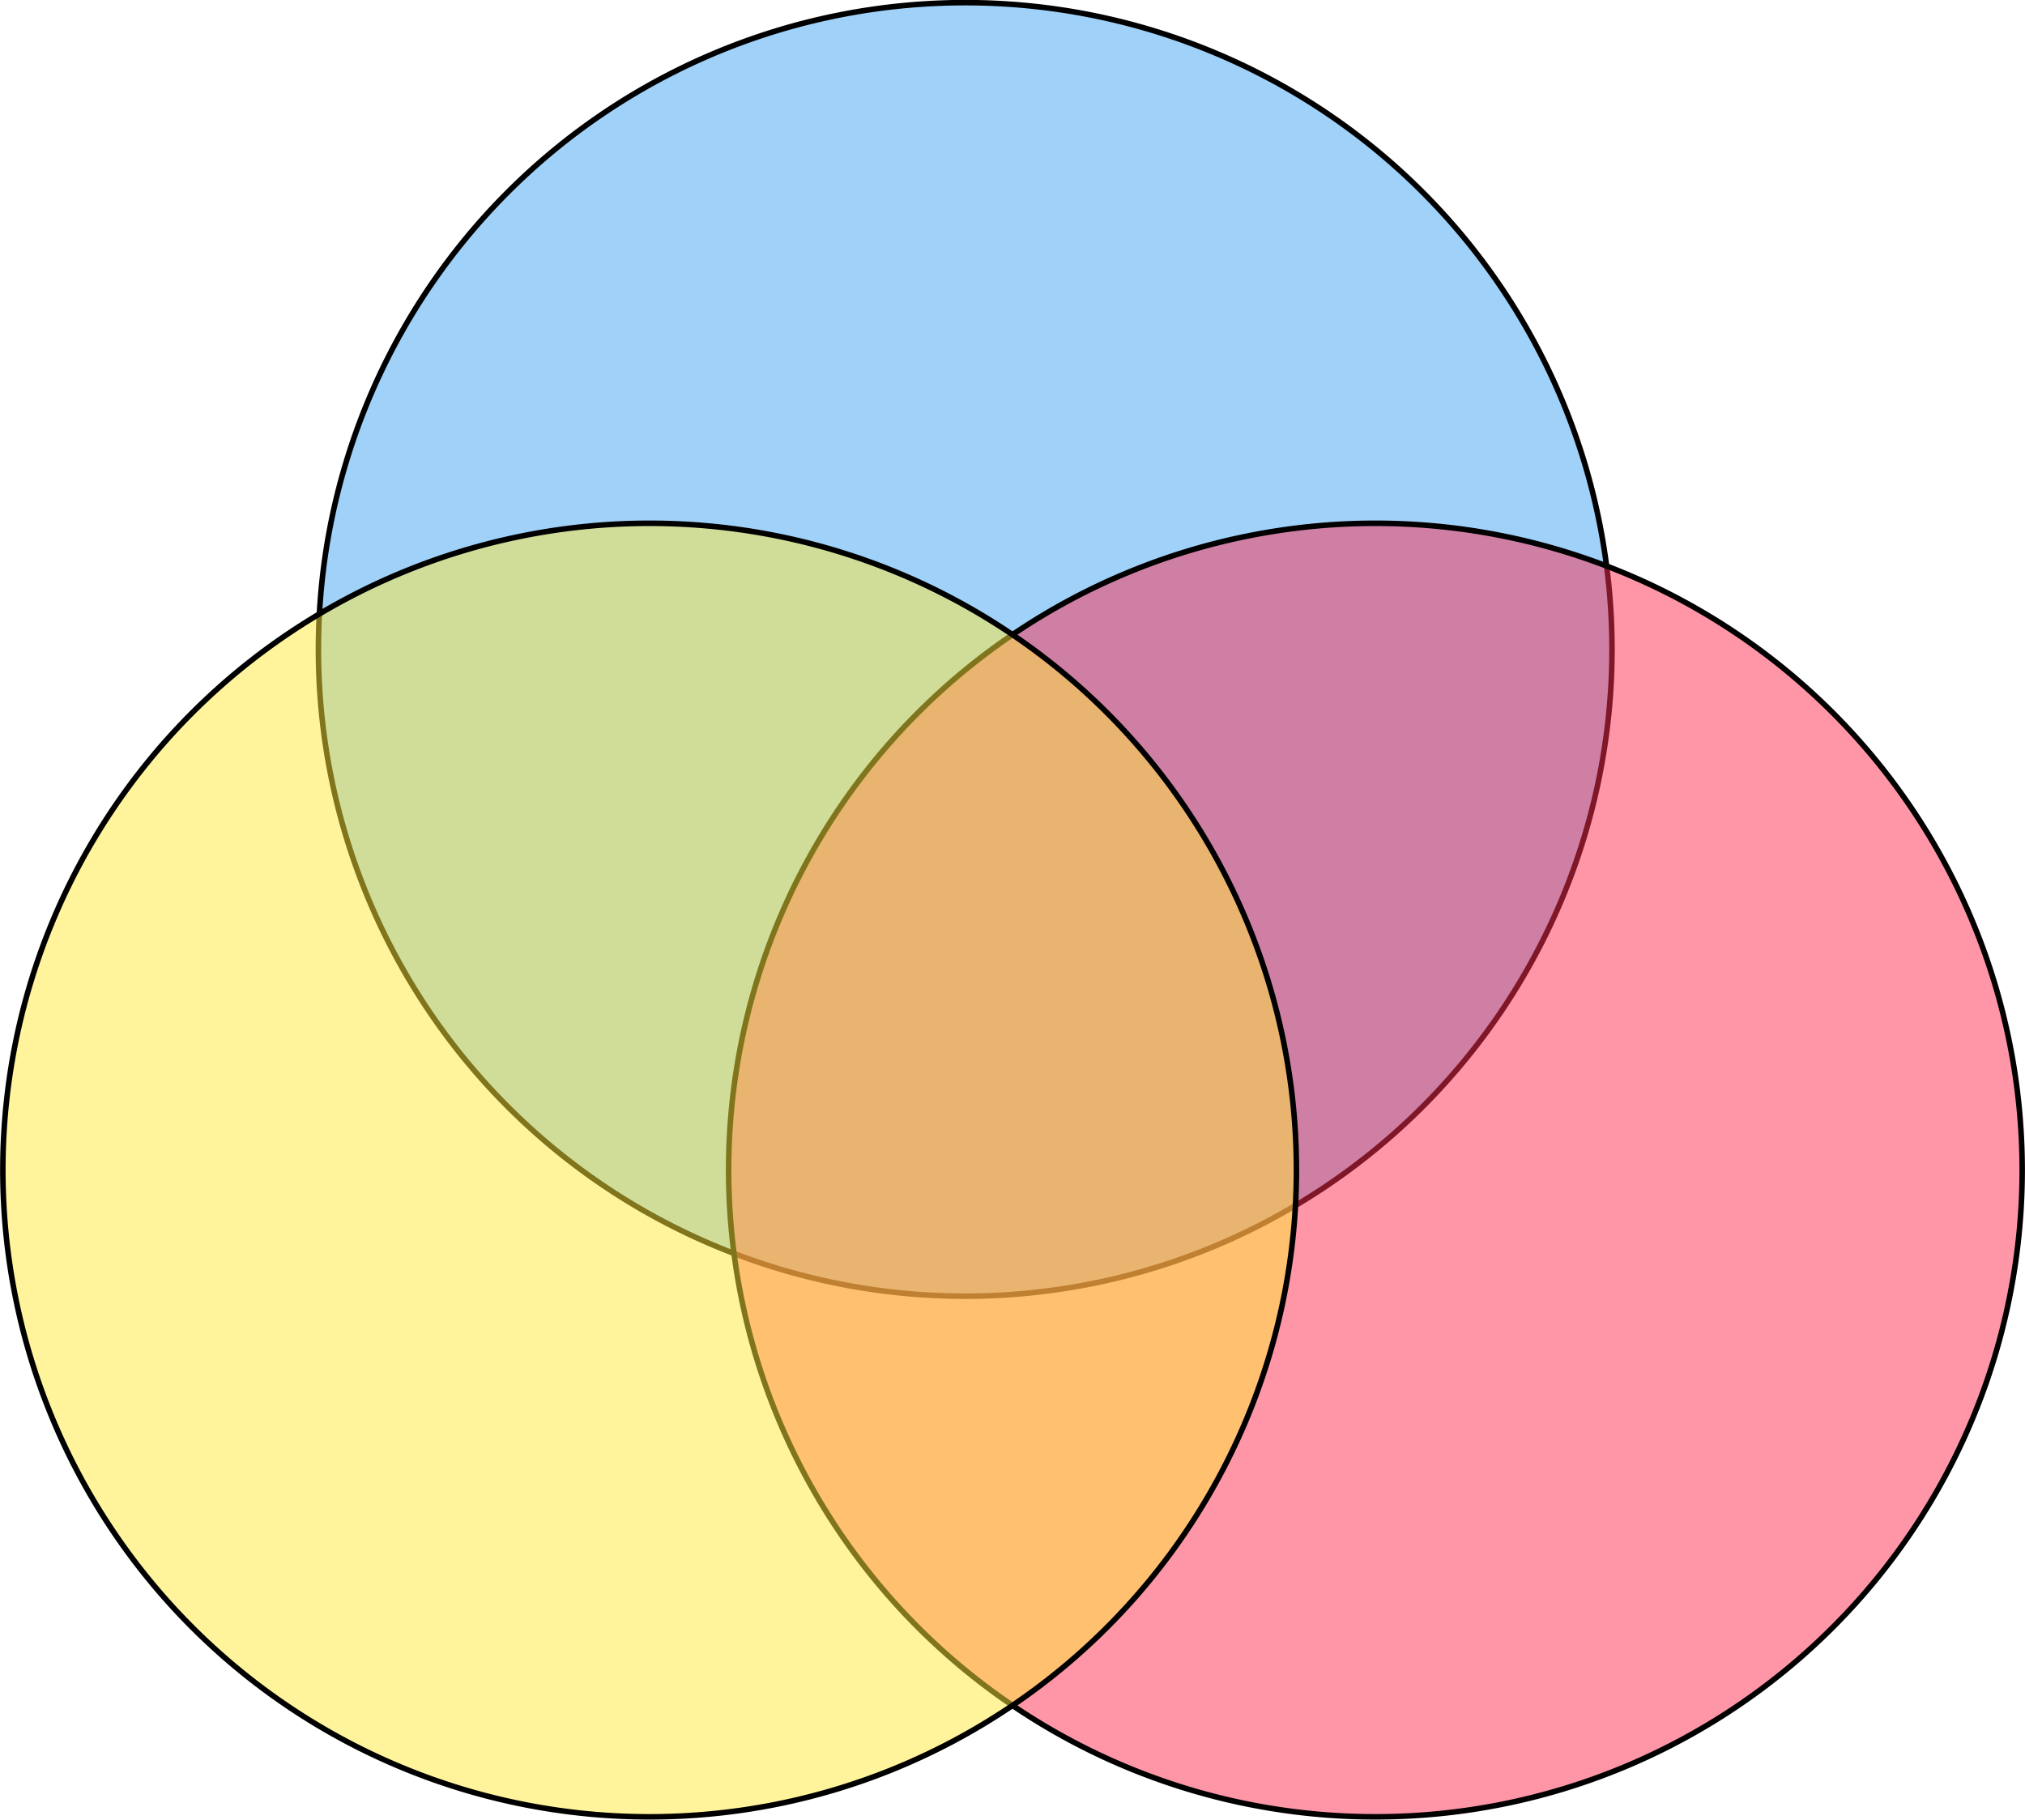
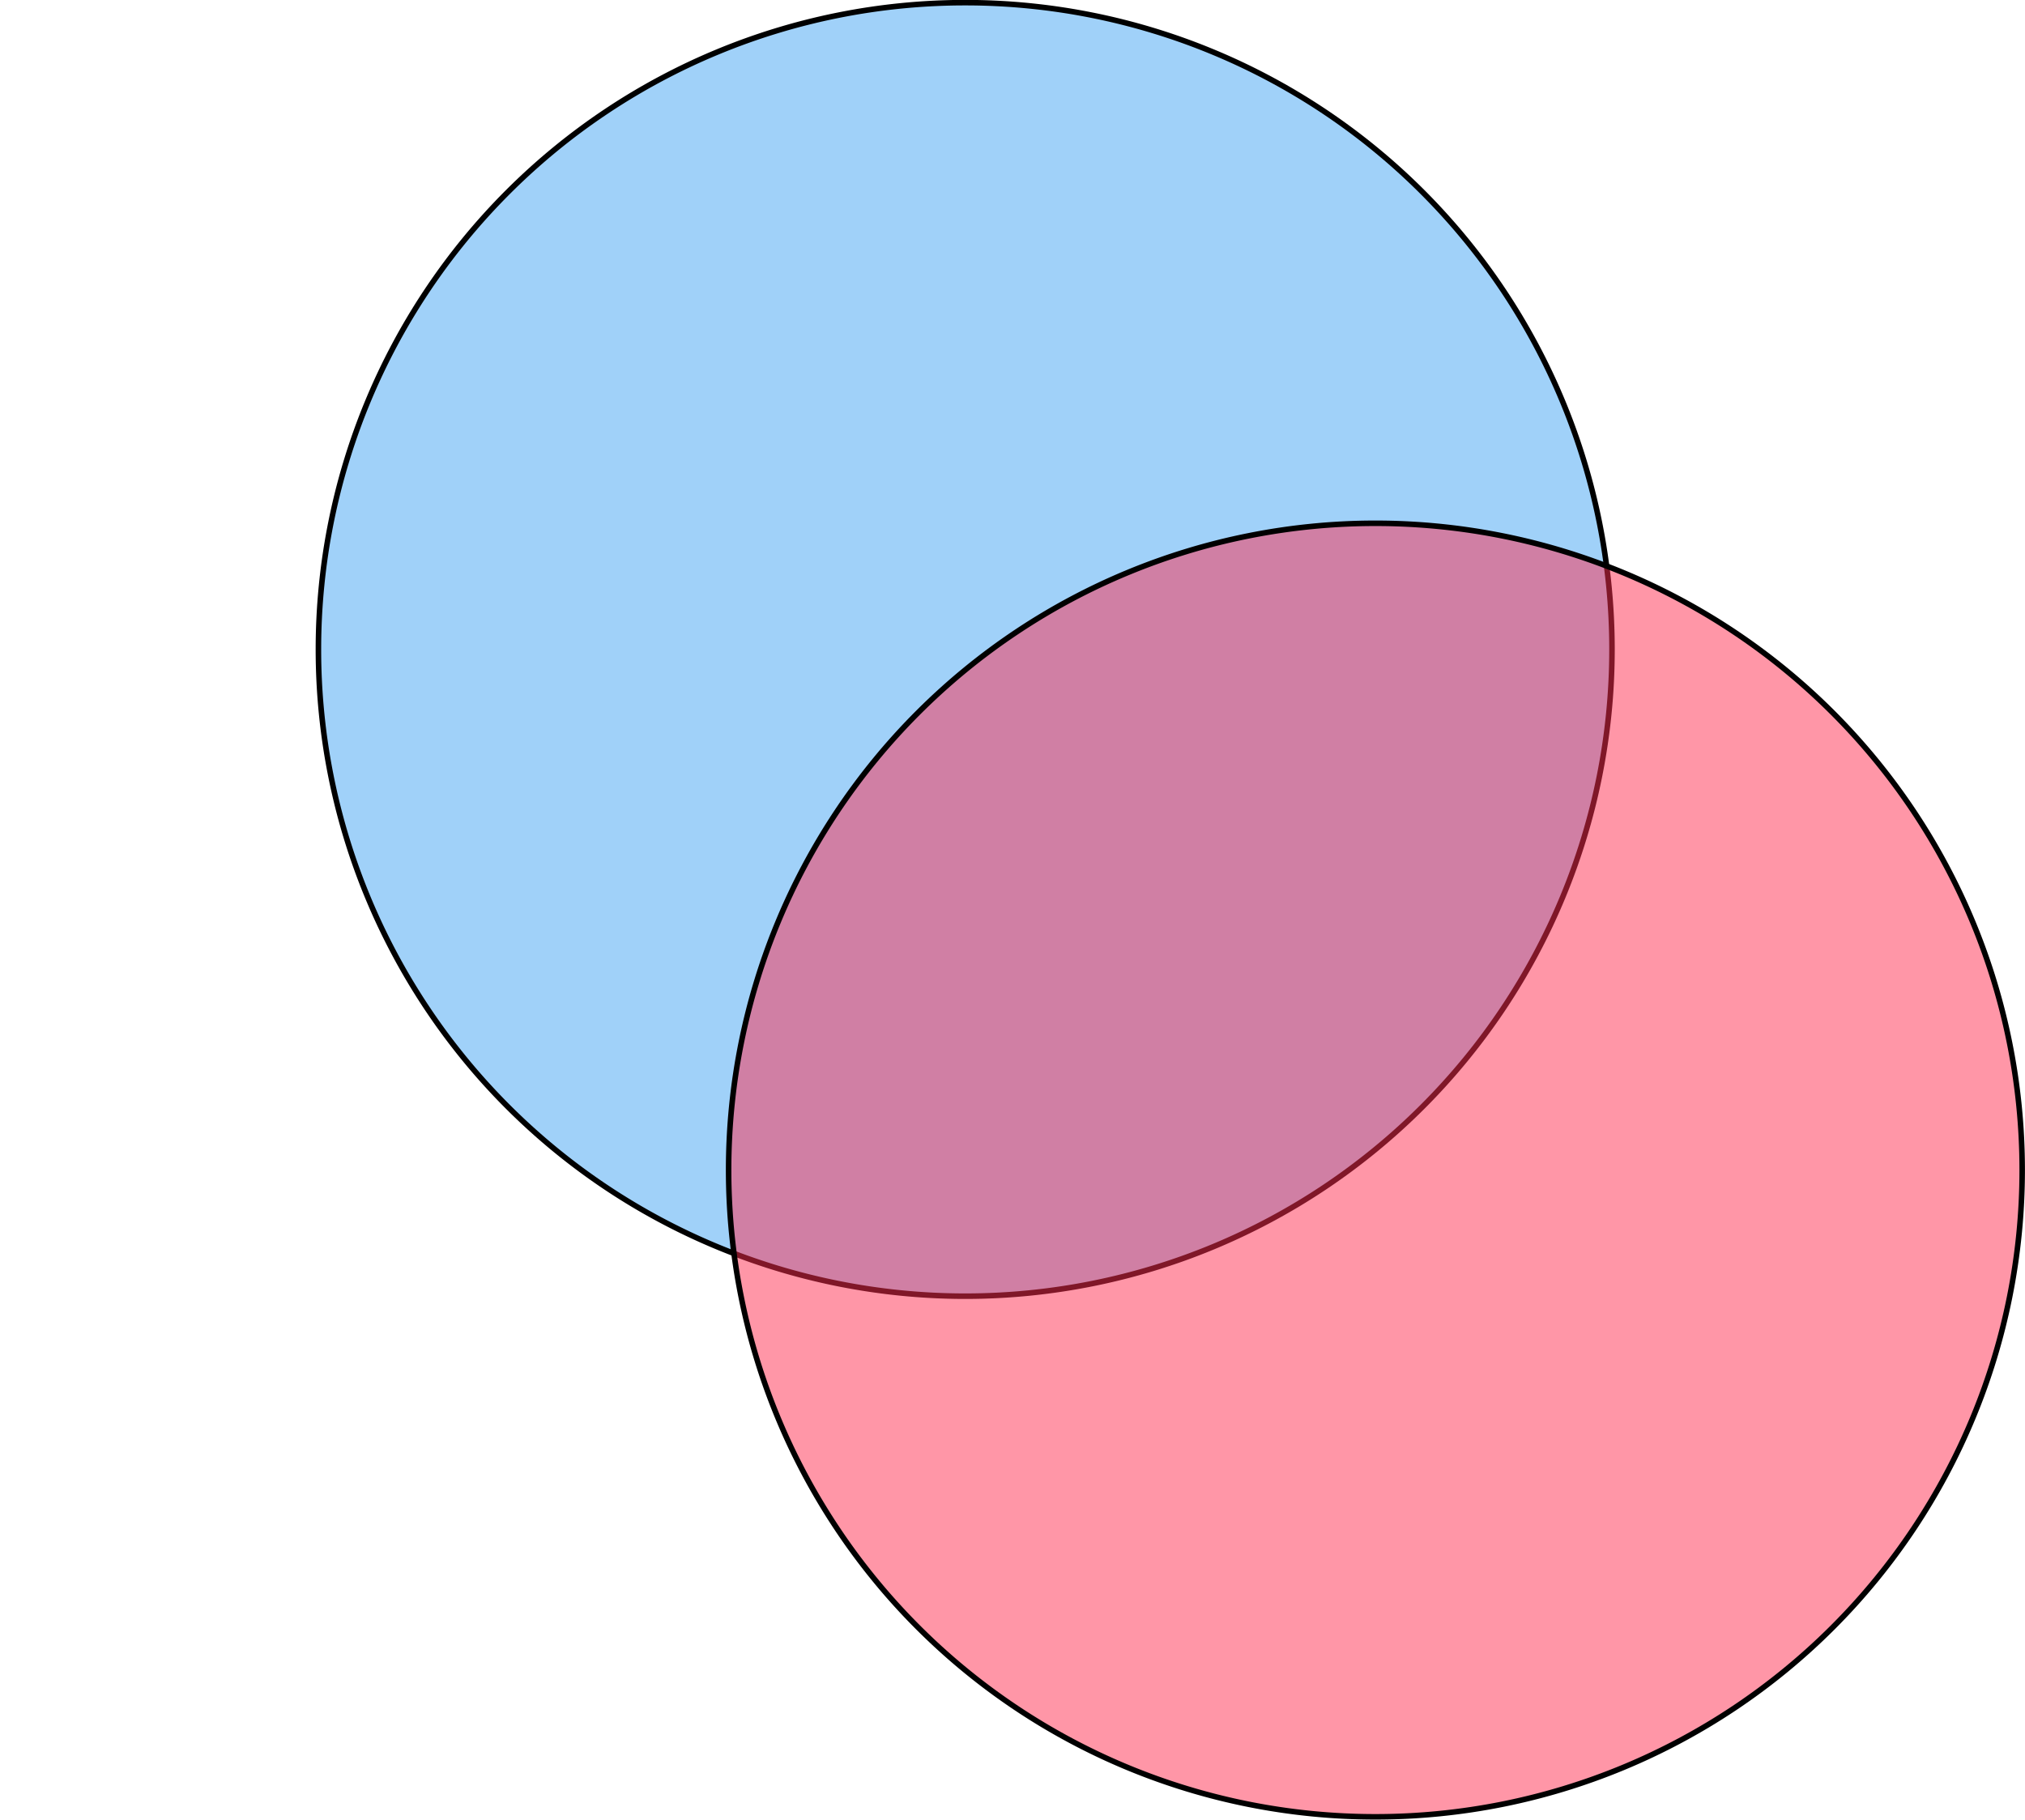
<svg xmlns="http://www.w3.org/2000/svg" xmlns:ns1="http://www.inkscape.org/namespaces/inkscape" id="svg2" viewBox="0 0 600 539.23" version="1.0" ns1:output_extension="org.inkscape.output.svg.inkscape" ns1:version="0.46">
  <g id="venn-diagram" ns1:label="3 color Venn diagram" ns1:groupmode="layer" transform="translate(-89.279 -304.82)">
    <path id="blue-circle" style="fill-rule:evenodd;fill-opacity:0.5;stroke:#000000;stroke-width:1px;fill:#42A5F5" d="m97.143 398.08a117.14 117.14 0 1 1 -234.28 0 117.14 117.14 0 1 1 234.28 0z" transform="matrix(1.636 0 0 1.636 407.98 -154.01)" />
-     <path id="pink-circle" style="fill-rule:evenodd;fill-opacity:0.5;stroke:#000000;stroke-width:1px;fill:#FF2E50" d="m97.143 398.08a117.14 117.14 0 1 1 -234.28 0 117.14 117.14 0 1 1 234.28 0z" transform="matrix(1.636 0 0 1.636 529.52 .255)" />
-     <path id="yellow-circle" style="fill-rule:evenodd;fill-opacity:0.5;stroke:#000000;stroke-width:1px;fill:#FFEB3B" d="m97.143 398.08a117.14 117.14 0 1 1 -234.28 0 117.14 117.14 0 1 1 234.28 0z" transform="matrix(1.636 0 0 1.636 314.48 .255)" />
+     <path id="pink-circle" style="fill-rule:evenodd;fill-opacity:0.5;stroke:#000000;stroke-width:1px;fill:#FF2E50" d="m97.143 398.08a117.14 117.14 0 1 1 -234.28 0 117.14 117.14 0 1 1 234.28 0" transform="matrix(1.636 0 0 1.636 529.52 .255)" />
  </g>
</svg>